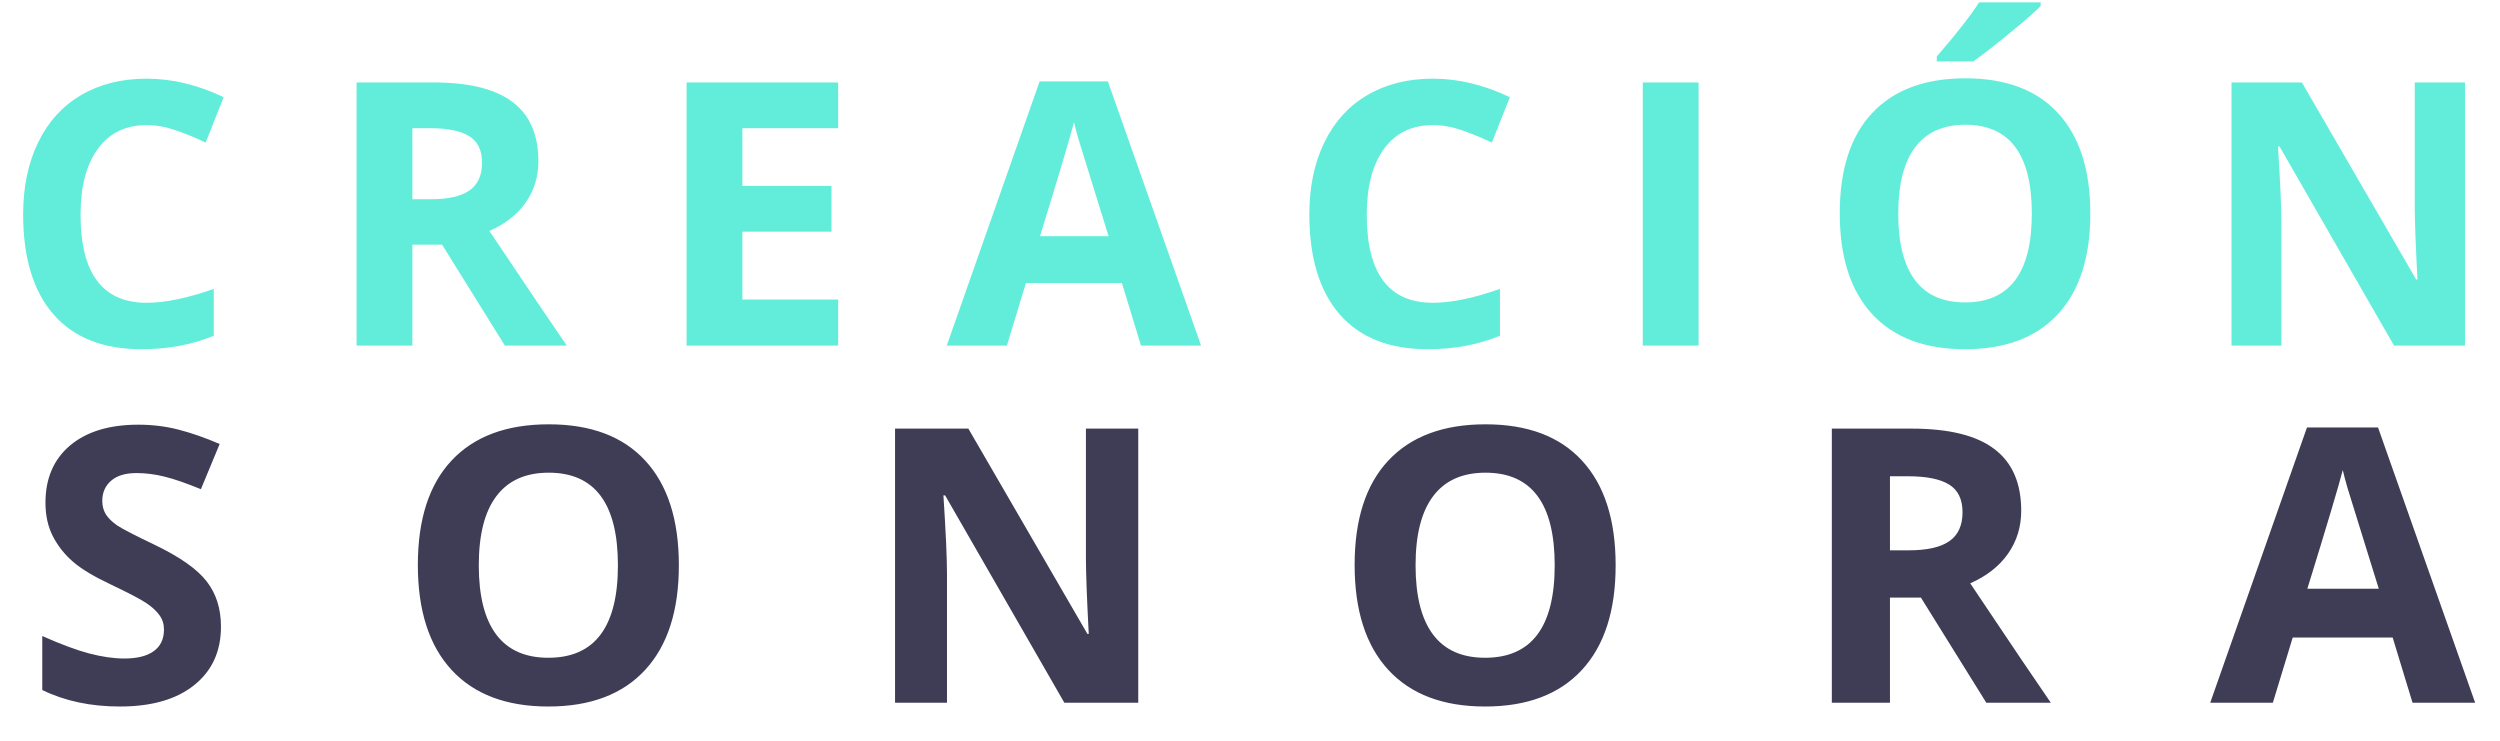
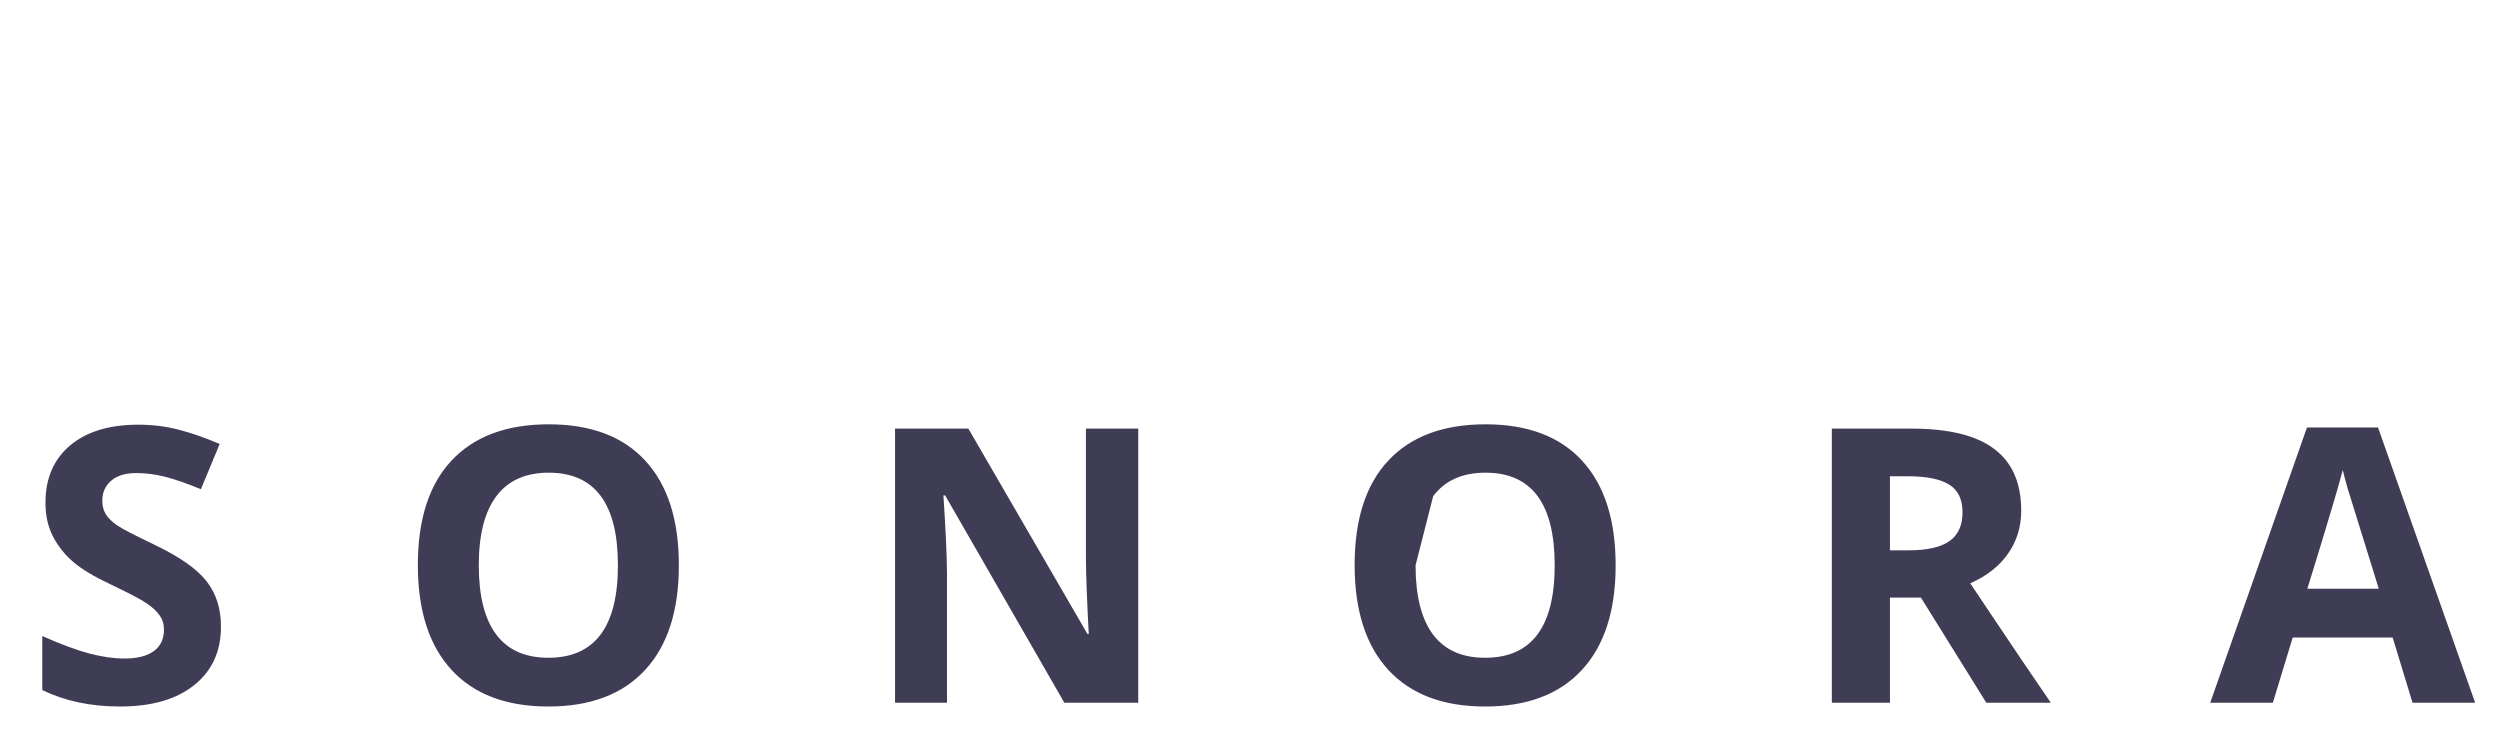
<svg xmlns="http://www.w3.org/2000/svg" width="651" height="193" viewBox="0 0 651 193" fill="none">
-   <path opacity="0.9" d="M38.181 32.578C32.712 32.578 28.477 34.641 25.477 38.766C22.477 42.859 20.977 48.578 20.977 55.922C20.977 71.203 26.712 78.844 38.181 78.844C42.993 78.844 48.821 77.641 55.665 75.234V87.422C50.04 89.766 43.759 90.938 36.821 90.938C26.852 90.938 19.227 87.922 13.946 81.891C8.665 75.828 6.024 67.141 6.024 55.828C6.024 48.703 7.321 42.469 9.915 37.125C12.509 31.75 16.227 27.641 21.071 24.797C25.946 21.922 31.649 20.484 38.181 20.484C44.837 20.484 51.524 22.094 58.243 25.312L53.556 37.125C50.993 35.906 48.415 34.844 45.821 33.938C43.227 33.031 40.681 32.578 38.181 32.578ZM107.381 51.891H112.069C116.663 51.891 120.053 51.125 122.241 49.594C124.428 48.062 125.522 45.656 125.522 42.375C125.522 39.125 124.397 36.812 122.147 35.438C119.928 34.062 116.475 33.375 111.788 33.375H107.381V51.891ZM107.381 63.703V90H92.85V21.469H112.819C122.131 21.469 129.022 23.172 133.491 26.578C137.959 29.953 140.194 35.094 140.194 42C140.194 46.031 139.084 49.625 136.866 52.781C134.647 55.906 131.506 58.359 127.444 60.141C137.756 75.547 144.475 85.5 147.6 90H131.475L115.116 63.703H107.381ZM218.254 90H178.785V21.469H218.254V33.375H193.316V48.422H216.519V60.328H193.316V78H218.254V90ZM297.111 90L292.142 73.688H267.158L262.189 90H246.533L270.72 21.188H288.486L312.767 90H297.111ZM288.673 61.5C284.079 46.719 281.486 38.359 280.892 36.422C280.329 34.484 279.923 32.953 279.673 31.828C278.642 35.828 275.689 45.719 270.814 61.5H288.673ZM373.108 32.578C367.639 32.578 363.405 34.641 360.405 38.766C357.405 42.859 355.905 48.578 355.905 55.922C355.905 71.203 361.639 78.844 373.108 78.844C377.921 78.844 383.749 77.641 390.592 75.234V87.422C384.967 89.766 378.686 90.938 371.749 90.938C361.78 90.938 354.155 87.922 348.874 81.891C343.592 75.828 340.952 67.141 340.952 55.828C340.952 48.703 342.249 42.469 344.842 37.125C347.436 31.75 351.155 27.641 355.999 24.797C360.874 21.922 366.577 20.484 373.108 20.484C379.764 20.484 386.452 22.094 393.171 25.312L388.483 37.125C385.921 35.906 383.342 34.844 380.749 33.938C378.155 33.031 375.608 32.578 373.108 32.578ZM427.777 90V21.469H442.309V90H427.777ZM544.322 55.641C544.322 66.984 541.509 75.703 535.884 81.797C530.259 87.891 522.197 90.938 511.697 90.938C501.197 90.938 493.134 87.891 487.509 81.797C481.884 75.703 479.072 66.953 479.072 55.547C479.072 44.141 481.884 35.438 487.509 29.438C493.166 23.406 501.259 20.391 511.791 20.391C522.322 20.391 530.369 23.422 535.931 29.484C541.525 35.547 544.322 44.266 544.322 55.641ZM494.306 55.641C494.306 63.297 495.759 69.062 498.666 72.938C501.572 76.812 505.916 78.75 511.697 78.75C523.291 78.75 529.087 71.047 529.087 55.641C529.087 40.203 523.322 32.484 511.791 32.484C506.009 32.484 501.65 34.438 498.712 38.344C495.775 42.219 494.306 47.984 494.306 55.641ZM504.337 15.984V14.719C509.712 8.469 513.384 3.766 515.353 0.609H531.384V1.594C529.759 3.219 526.978 5.641 523.041 8.859C519.134 12.047 516.072 14.422 513.853 15.984H504.337ZM641.882 90H623.413L593.601 38.156H593.179C593.772 47.312 594.069 53.844 594.069 57.75V90H581.085V21.469H599.413L629.179 72.797H629.507C629.038 63.891 628.804 57.594 628.804 53.906V21.469H641.882V90Z" fill="#51EBD7" />
-   <path d="M57.541 163.176C57.541 169.621 55.214 174.699 50.559 178.41C45.936 182.121 39.491 183.977 31.223 183.977C23.605 183.977 16.867 182.544 11.008 179.68V165.617C15.825 167.766 19.895 169.279 23.215 170.158C26.568 171.037 29.628 171.477 32.395 171.477C35.715 171.477 38.254 170.842 40.012 169.572C41.802 168.303 42.697 166.415 42.697 163.908C42.697 162.508 42.307 161.271 41.525 160.197C40.744 159.09 39.589 158.033 38.059 157.023C36.561 156.014 33.485 154.403 28.83 152.189C24.468 150.139 21.197 148.169 19.016 146.281C16.835 144.393 15.093 142.196 13.791 139.689C12.489 137.183 11.838 134.253 11.838 130.9C11.838 124.585 13.97 119.621 18.234 116.008C22.531 112.395 28.456 110.588 36.008 110.588C39.719 110.588 43.251 111.027 46.603 111.906C49.989 112.785 53.521 114.022 57.199 115.617L52.316 127.385C48.508 125.822 45.35 124.732 42.844 124.113C40.37 123.495 37.928 123.186 35.52 123.186C32.655 123.186 30.458 123.853 28.928 125.188C27.398 126.522 26.633 128.264 26.633 130.412C26.633 131.747 26.942 132.919 27.561 133.928C28.179 134.904 29.156 135.865 30.49 136.809C31.857 137.72 35.064 139.38 40.109 141.789C46.783 144.979 51.356 148.186 53.83 151.408C56.304 154.598 57.541 158.521 57.541 163.176ZM176.775 147.209C176.775 159.025 173.846 168.107 167.986 174.455C162.127 180.803 153.729 183.977 142.791 183.977C131.854 183.977 123.455 180.803 117.596 174.455C111.736 168.107 108.807 158.993 108.807 147.111C108.807 135.23 111.736 126.164 117.596 119.914C123.488 113.632 131.919 110.49 142.889 110.49C153.859 110.49 162.241 113.648 168.035 119.963C173.862 126.278 176.775 135.36 176.775 147.209ZM124.676 147.209C124.676 155.184 126.189 161.19 129.217 165.227C132.244 169.263 136.769 171.281 142.791 171.281C154.868 171.281 160.906 163.257 160.906 147.209C160.906 131.128 154.9 123.088 142.889 123.088C136.867 123.088 132.326 125.122 129.266 129.191C126.206 133.228 124.676 139.234 124.676 147.209ZM296.4 183H277.162L246.107 128.996H245.668C246.286 138.534 246.596 145.337 246.596 149.406V183H233.07V111.613H252.162L283.168 165.08H283.51C283.021 155.803 282.777 149.243 282.777 145.402V111.613H296.4V183ZM420.713 147.209C420.713 159.025 417.783 168.107 411.924 174.455C406.064 180.803 397.666 183.977 386.729 183.977C375.791 183.977 367.393 180.803 361.533 174.455C355.674 168.107 352.744 158.993 352.744 147.111C352.744 135.23 355.674 126.164 361.533 119.914C367.425 113.632 375.856 110.49 386.826 110.49C397.796 110.49 406.178 113.648 411.973 119.963C417.799 126.278 420.713 135.36 420.713 147.209ZM368.613 147.209C368.613 155.184 370.127 161.19 373.154 165.227C376.182 169.263 380.706 171.281 386.729 171.281C398.805 171.281 404.844 163.257 404.844 147.209C404.844 131.128 398.838 123.088 386.826 123.088C380.804 123.088 376.263 125.122 373.203 129.191C370.143 133.228 368.613 139.234 368.613 147.209ZM492.145 143.303H497.027C501.812 143.303 505.344 142.505 507.623 140.91C509.902 139.315 511.041 136.809 511.041 133.391C511.041 130.005 509.869 127.596 507.525 126.164C505.214 124.732 501.617 124.016 496.734 124.016H492.145V143.303ZM492.145 155.607V183H477.008V111.613H497.809C507.509 111.613 514.687 113.387 519.342 116.936C523.997 120.451 526.324 125.806 526.324 133C526.324 137.199 525.169 140.943 522.857 144.23C520.546 147.486 517.275 150.041 513.043 151.896C523.785 167.945 530.784 178.312 534.039 183H517.242L500.201 155.607H492.145ZM628.225 183L623.049 166.008H597.023L591.848 183H575.539L600.734 111.32H619.24L644.533 183H628.225ZM619.436 153.312C614.65 137.915 611.949 129.208 611.33 127.189C610.744 125.171 610.321 123.576 610.061 122.404C608.986 126.571 605.91 136.874 600.832 153.312H619.436Z" fill="#3F3D56" />
+   <path d="M57.541 163.176C57.541 169.621 55.214 174.699 50.559 178.41C45.936 182.121 39.491 183.977 31.223 183.977C23.605 183.977 16.867 182.544 11.008 179.68V165.617C15.825 167.766 19.895 169.279 23.215 170.158C26.568 171.037 29.628 171.477 32.395 171.477C35.715 171.477 38.254 170.842 40.012 169.572C41.802 168.303 42.697 166.415 42.697 163.908C42.697 162.508 42.307 161.271 41.525 160.197C40.744 159.09 39.589 158.033 38.059 157.023C36.561 156.014 33.485 154.403 28.83 152.189C24.468 150.139 21.197 148.169 19.016 146.281C16.835 144.393 15.093 142.196 13.791 139.689C12.489 137.183 11.838 134.253 11.838 130.9C11.838 124.585 13.97 119.621 18.234 116.008C22.531 112.395 28.456 110.588 36.008 110.588C39.719 110.588 43.251 111.027 46.603 111.906C49.989 112.785 53.521 114.022 57.199 115.617L52.316 127.385C48.508 125.822 45.35 124.732 42.844 124.113C40.37 123.495 37.928 123.186 35.52 123.186C32.655 123.186 30.458 123.853 28.928 125.188C27.398 126.522 26.633 128.264 26.633 130.412C26.633 131.747 26.942 132.919 27.561 133.928C28.179 134.904 29.156 135.865 30.49 136.809C31.857 137.72 35.064 139.38 40.109 141.789C46.783 144.979 51.356 148.186 53.83 151.408C56.304 154.598 57.541 158.521 57.541 163.176ZM176.775 147.209C176.775 159.025 173.846 168.107 167.986 174.455C162.127 180.803 153.729 183.977 142.791 183.977C131.854 183.977 123.455 180.803 117.596 174.455C111.736 168.107 108.807 158.993 108.807 147.111C108.807 135.23 111.736 126.164 117.596 119.914C123.488 113.632 131.919 110.49 142.889 110.49C153.859 110.49 162.241 113.648 168.035 119.963C173.862 126.278 176.775 135.36 176.775 147.209ZM124.676 147.209C124.676 155.184 126.189 161.19 129.217 165.227C132.244 169.263 136.769 171.281 142.791 171.281C154.868 171.281 160.906 163.257 160.906 147.209C160.906 131.128 154.9 123.088 142.889 123.088C136.867 123.088 132.326 125.122 129.266 129.191C126.206 133.228 124.676 139.234 124.676 147.209ZM296.4 183H277.162L246.107 128.996H245.668C246.286 138.534 246.596 145.337 246.596 149.406V183H233.07V111.613H252.162L283.168 165.08H283.51C283.021 155.803 282.777 149.243 282.777 145.402V111.613H296.4V183ZM420.713 147.209C420.713 159.025 417.783 168.107 411.924 174.455C406.064 180.803 397.666 183.977 386.729 183.977C375.791 183.977 367.393 180.803 361.533 174.455C355.674 168.107 352.744 158.993 352.744 147.111C352.744 135.23 355.674 126.164 361.533 119.914C367.425 113.632 375.856 110.49 386.826 110.49C397.796 110.49 406.178 113.648 411.973 119.963C417.799 126.278 420.713 135.36 420.713 147.209ZM368.613 147.209C368.613 155.184 370.127 161.19 373.154 165.227C376.182 169.263 380.706 171.281 386.729 171.281C398.805 171.281 404.844 163.257 404.844 147.209C404.844 131.128 398.838 123.088 386.826 123.088C380.804 123.088 376.263 125.122 373.203 129.191ZM492.145 143.303H497.027C501.812 143.303 505.344 142.505 507.623 140.91C509.902 139.315 511.041 136.809 511.041 133.391C511.041 130.005 509.869 127.596 507.525 126.164C505.214 124.732 501.617 124.016 496.734 124.016H492.145V143.303ZM492.145 155.607V183H477.008V111.613H497.809C507.509 111.613 514.687 113.387 519.342 116.936C523.997 120.451 526.324 125.806 526.324 133C526.324 137.199 525.169 140.943 522.857 144.23C520.546 147.486 517.275 150.041 513.043 151.896C523.785 167.945 530.784 178.312 534.039 183H517.242L500.201 155.607H492.145ZM628.225 183L623.049 166.008H597.023L591.848 183H575.539L600.734 111.32H619.24L644.533 183H628.225ZM619.436 153.312C614.65 137.915 611.949 129.208 611.33 127.189C610.744 125.171 610.321 123.576 610.061 122.404C608.986 126.571 605.91 136.874 600.832 153.312H619.436Z" fill="#3F3D56" />
</svg>